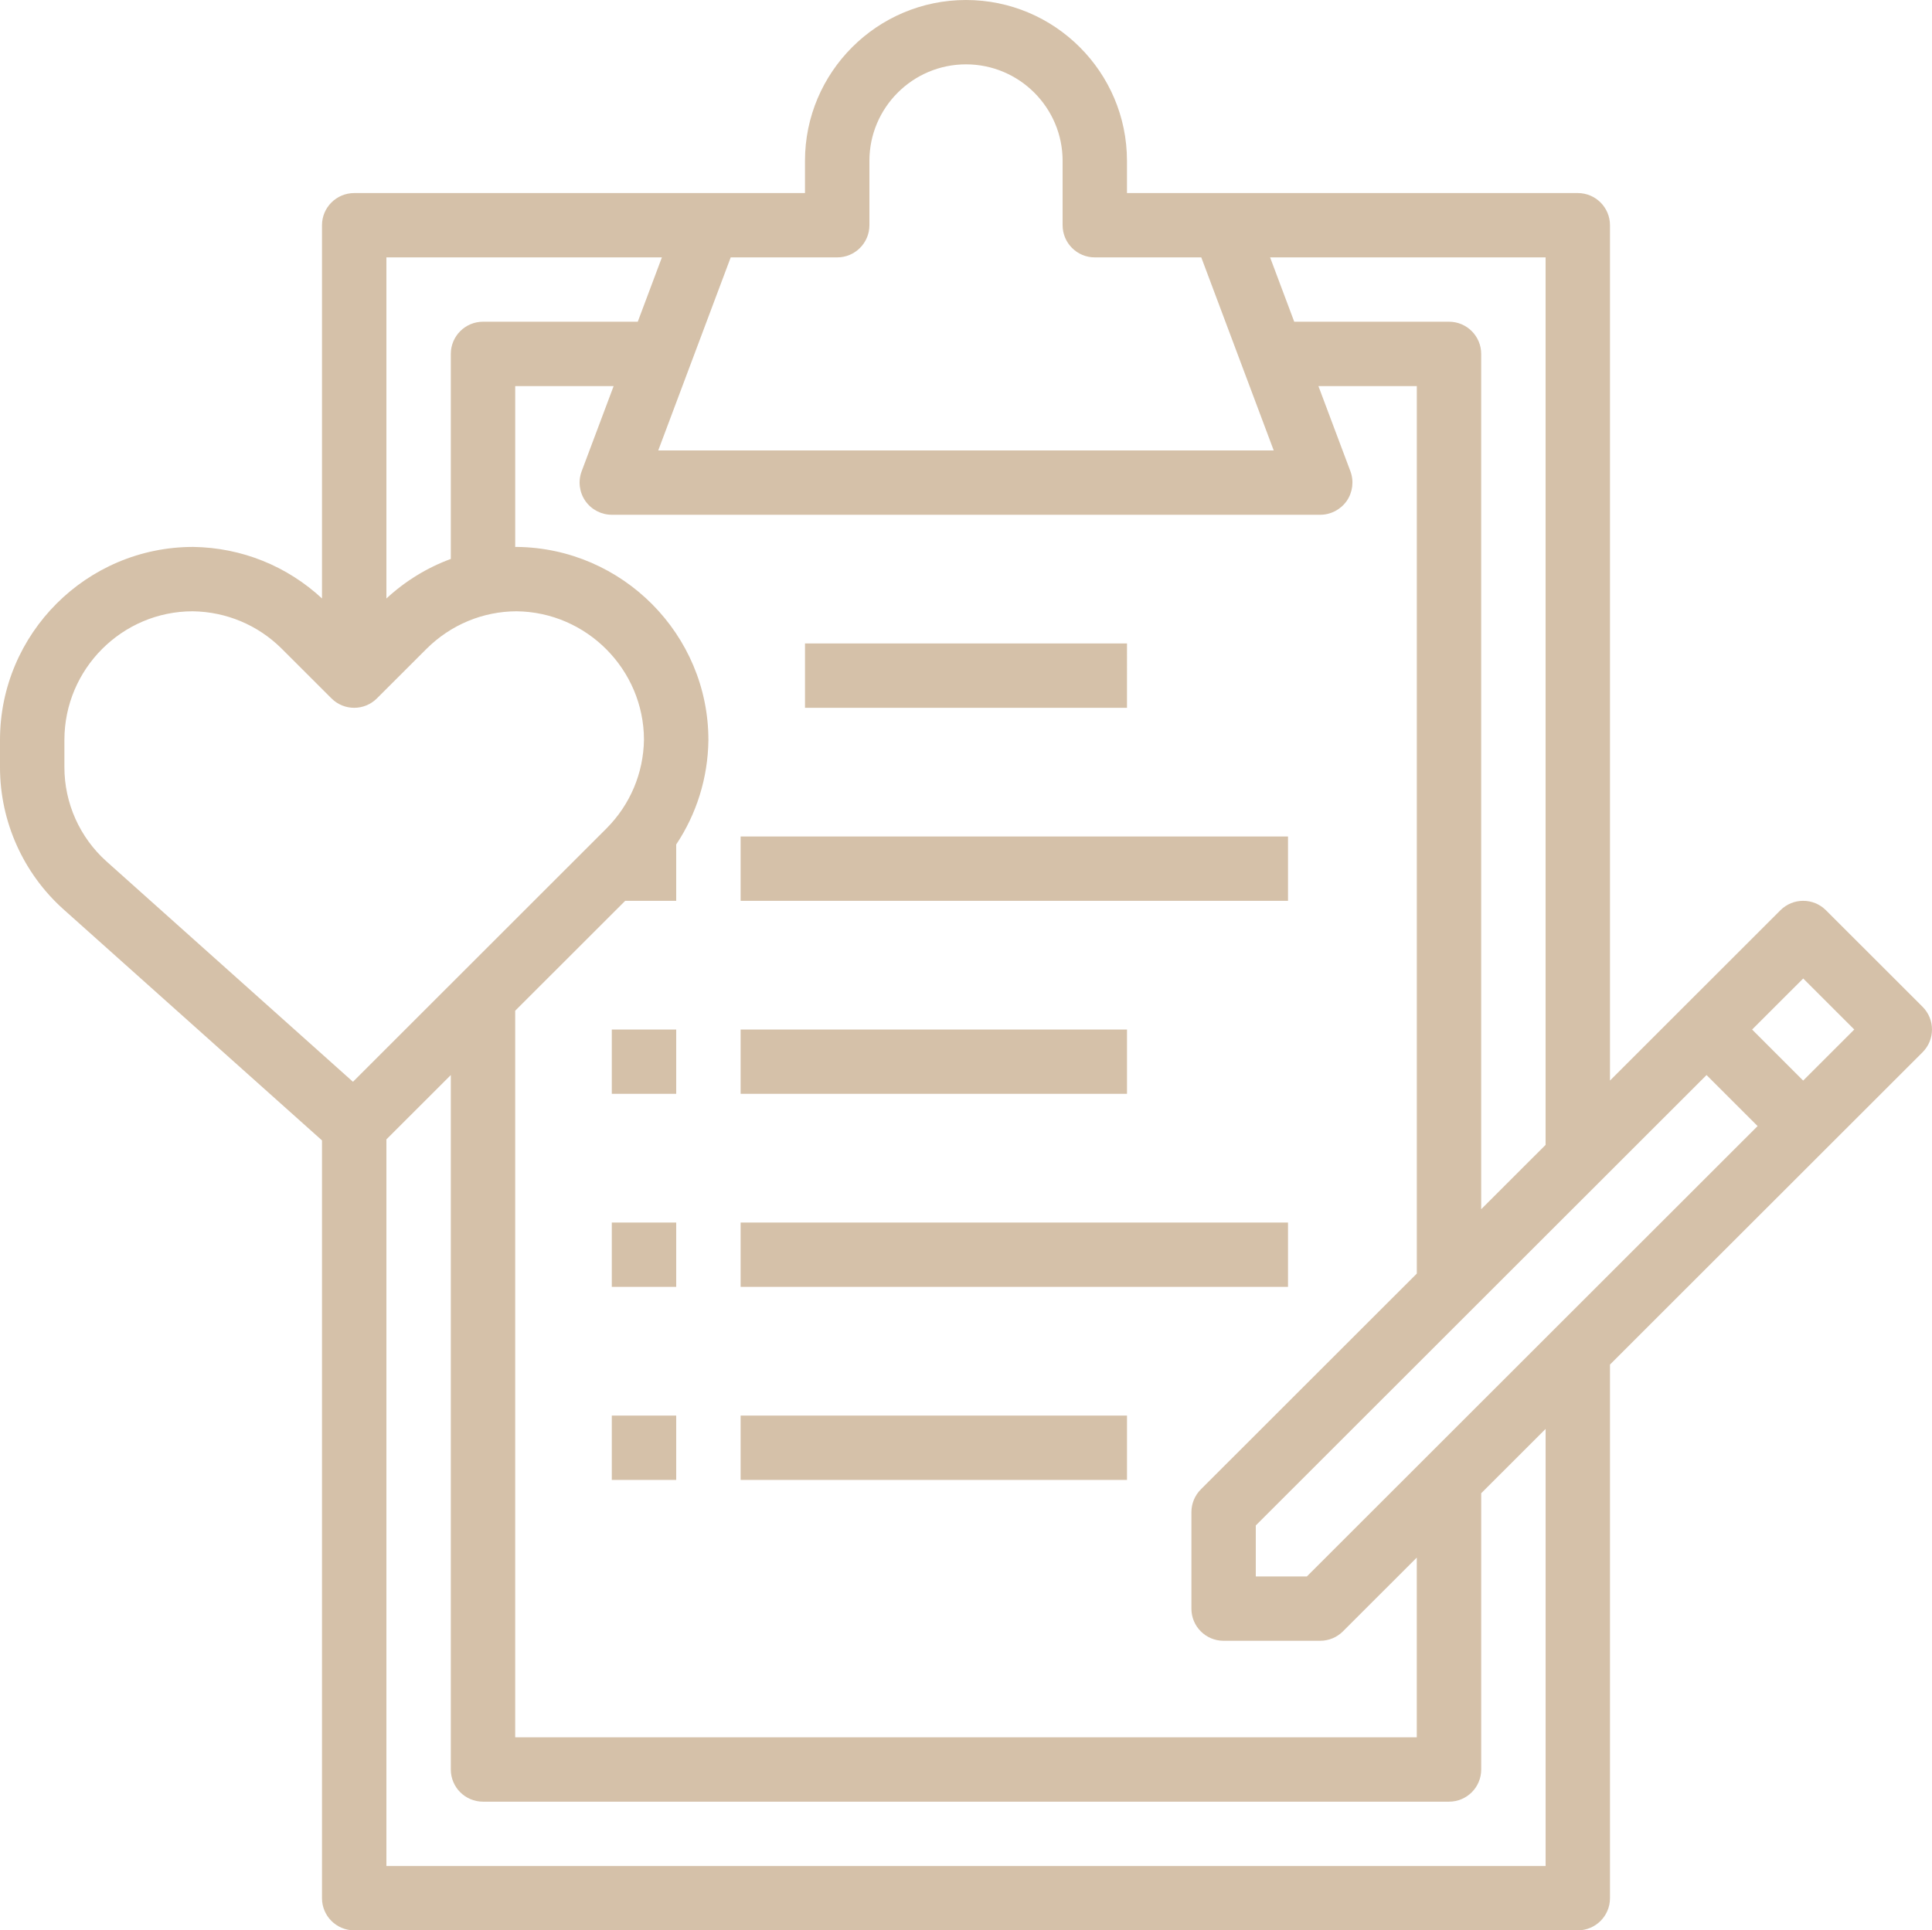
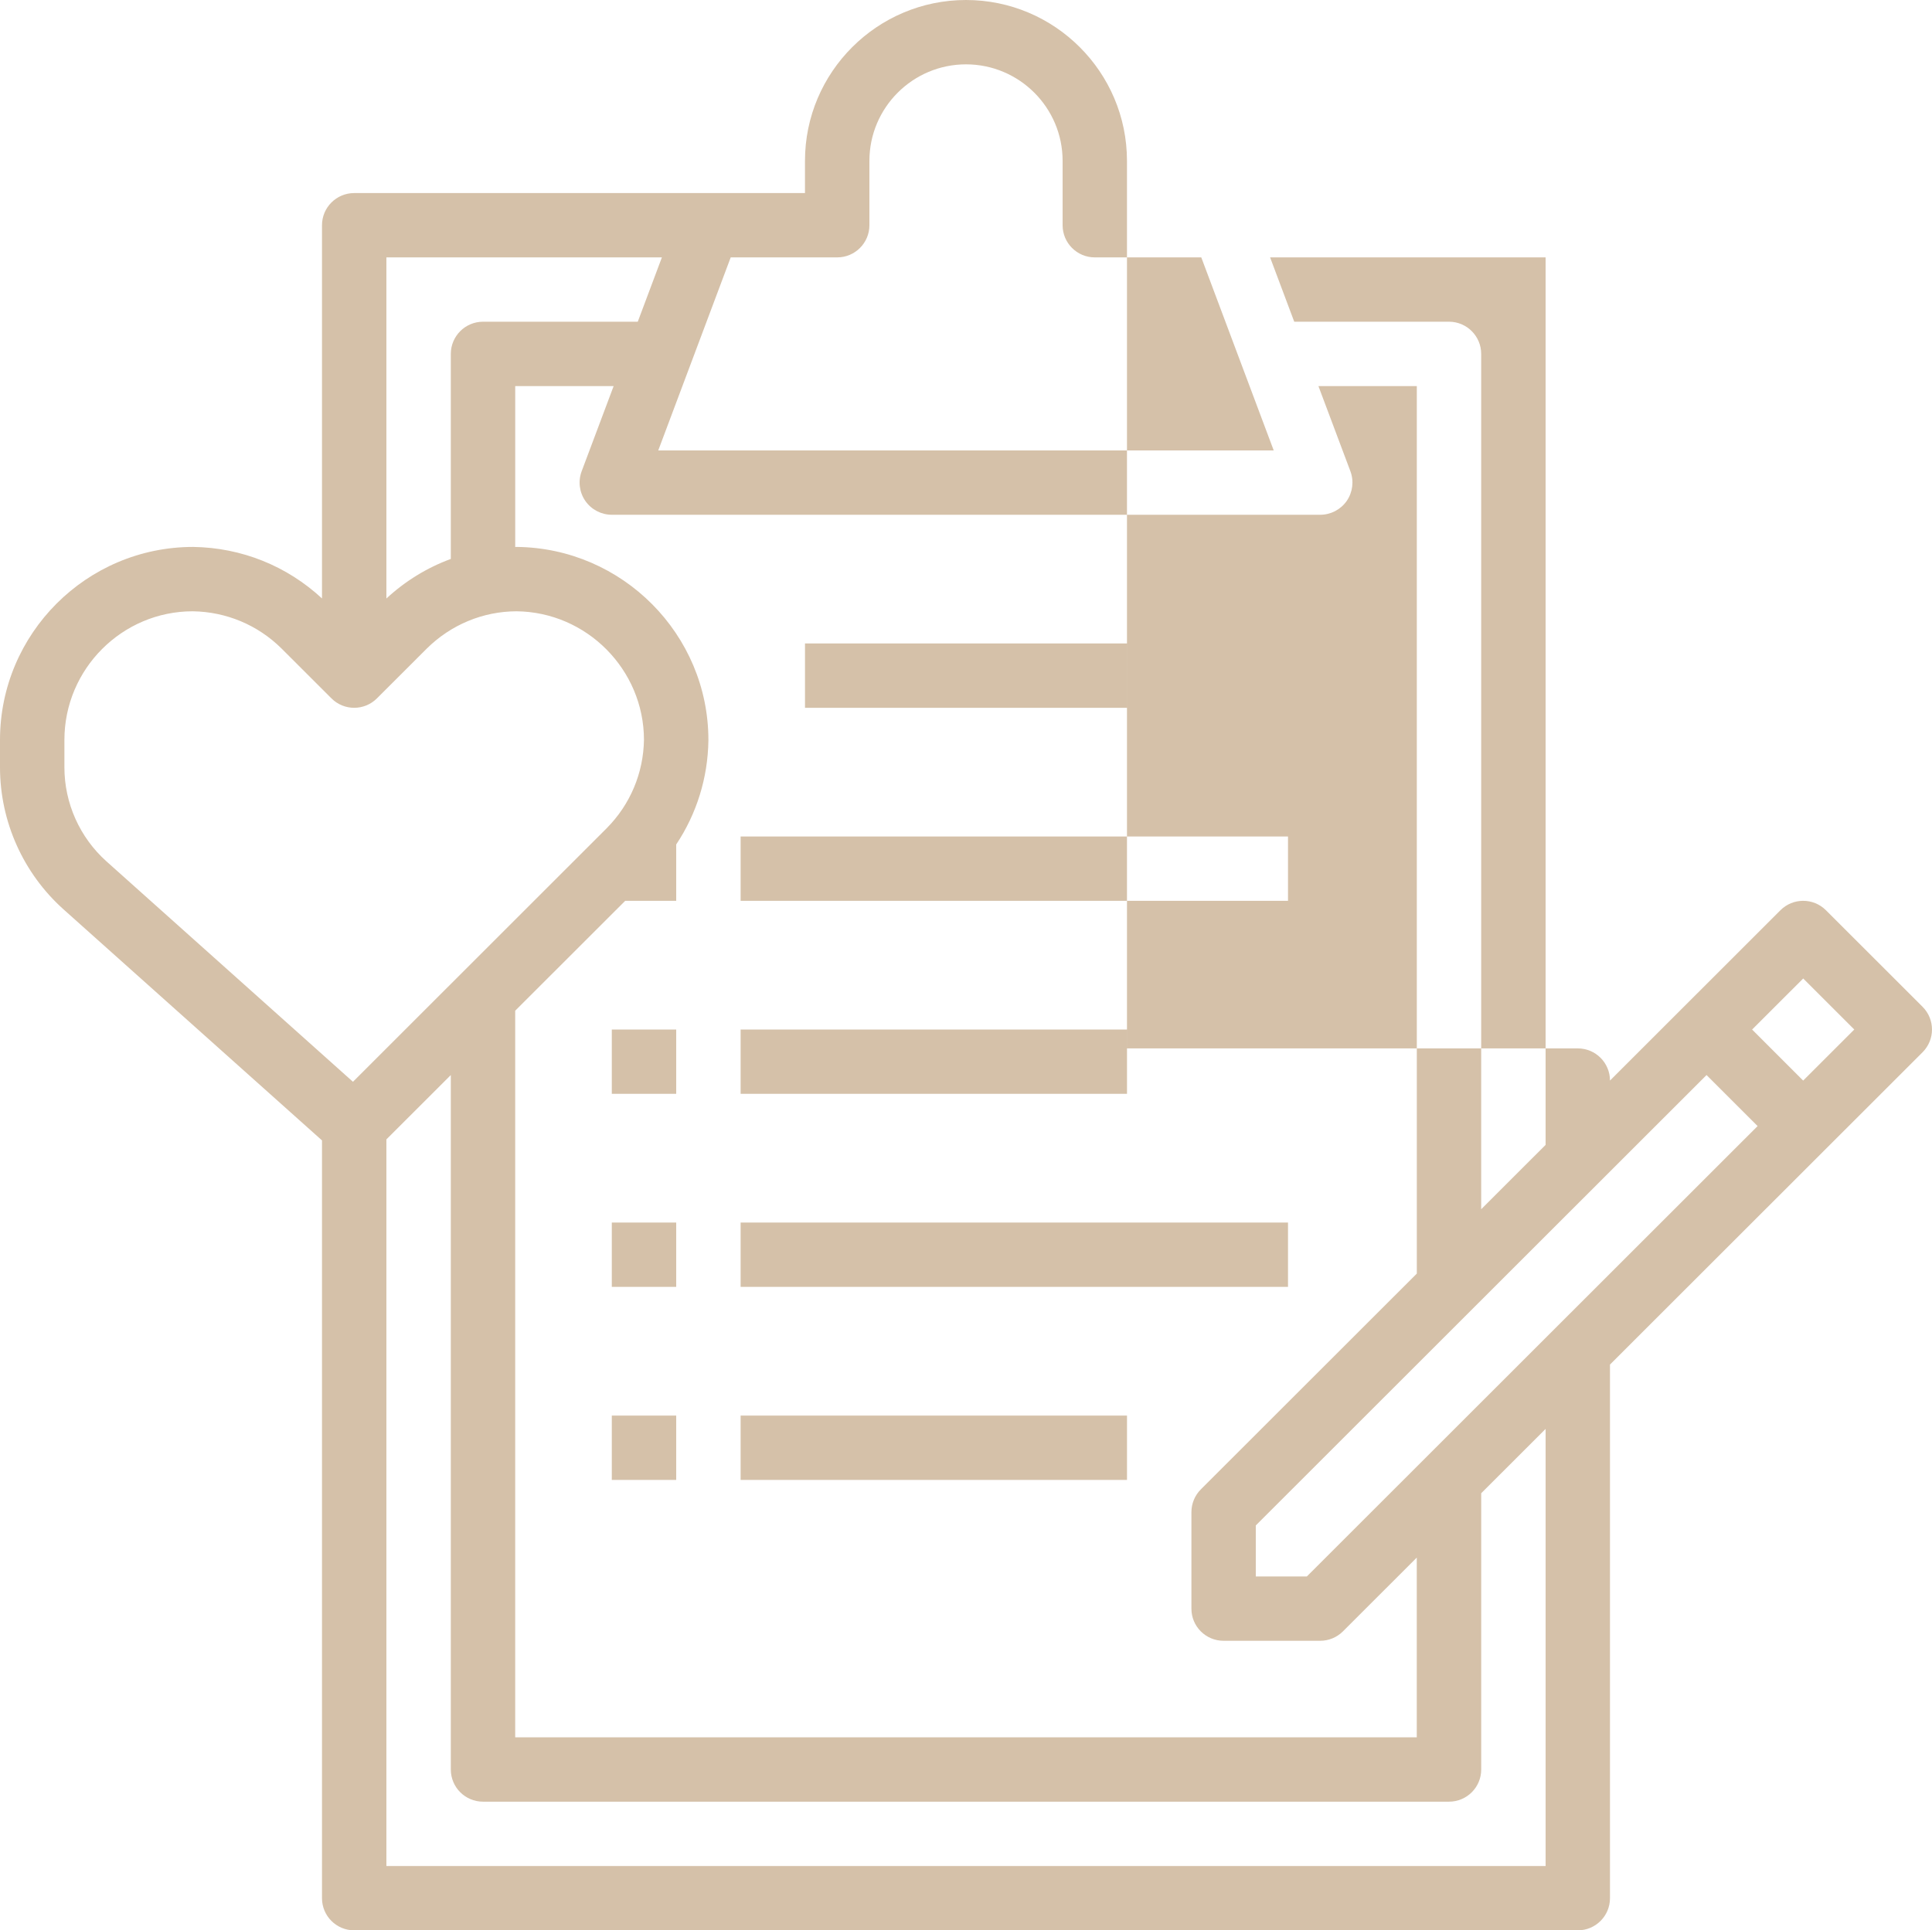
<svg xmlns="http://www.w3.org/2000/svg" id="Layer_1" x="0px" y="0px" width="85.039px" height="84.986px" viewBox="0 0 85.039 84.986" xml:space="preserve">
  <g>
    <g>
-       <path fill="#D5C1A9" d="M56.692,36.827H32.599v2.833h24.094V36.827z M49.605,45.326H32.599v2.832h17.007V45.326z M26.929,48.158 h2.835v-2.832h-2.835V48.158z M56.692,53.824H32.599v2.833h24.094V53.824z M26.929,56.657h2.835v-2.833h-2.835V56.657z M32.599,65.156h17.007v-2.833H32.599V65.156z M26.929,65.156h2.835v-2.833h-2.835V65.156z M49.605,28.328H35.433v2.834h14.173 V28.328z M84.623,44.324l-4.252-4.249c-0.554-0.554-1.45-0.554-2.004,0l-7.502,7.498V9.916c0-0.783-0.634-1.416-1.417-1.416 H49.605V7.082C49.605,3.177,46.427,0,42.52,0c-3.908,0-7.088,3.177-7.088,7.082V8.5H15.591c-0.782,0-1.418,0.633-1.418,1.416 v16.431c-1.544-1.429-3.536-2.237-5.669-2.268C3.813,24.079,0,27.893,0,32.578v1.205c0,2.383,1.021,4.663,2.796,6.253 l11.377,10.172V83.57c0,0.783,0.635,1.416,1.418,1.416h53.857c0.783,0,1.417-0.633,1.417-1.416V60.077l13.758-13.749 C85.177,45.773,85.177,44.878,84.623,44.324z M68.031,11.332v39.073l-2.835,2.833V15.58c0-0.78-0.634-1.416-1.417-1.416h-6.812 l-1.062-2.832H68.031z M53.857,72.238h4.252c0.377,0,0.736-0.149,1.002-0.415l3.25-3.248v7.913H22.677V44.498l4.841-4.837h2.246 v-2.482c0.898-1.348,1.394-2.928,1.417-4.58v-0.021c0-4.641-3.777-8.451-8.438-8.499c-0.022,0-0.043,0.003-0.065,0.003v-7.084 h4.332l-1.408,3.751c-0.162,0.436-0.103,0.923,0.163,1.306c0.265,0.381,0.7,0.608,1.165,0.608h31.181 c0.466,0,0.9-0.228,1.166-0.608c0.264-0.383,0.325-0.87,0.163-1.306l-1.408-3.751h4.331v39.073l-9.506,9.5 c-0.266,0.267-0.415,0.625-0.415,1.001v4.25C52.44,71.605,53.074,72.238,53.857,72.238z M36.851,11.332 c0.781,0,1.417-0.635,1.417-1.416V7.082c0-2.342,1.907-4.249,4.252-4.249s4.252,1.907,4.252,4.249v2.834 c0,0.781,0.634,1.416,1.417,1.416h4.687l3.188,8.498h-27.09l3.189-8.498H36.851z M17.008,11.332h12.126l-1.062,2.832H21.26 c-0.782,0-1.417,0.636-1.417,1.416v9.028c-1.04,0.383-2,0.969-2.835,1.741V11.332z M15.536,47.627L4.688,37.925 c-1.177-1.054-1.853-2.563-1.853-4.142v-1.205c0-3.125,2.542-5.665,5.648-5.665c1.476,0.021,2.865,0.604,3.908,1.638l2.197,2.195 c0.554,0.555,1.449,0.555,2.004,0l2.192-2.19c1.062-1.052,2.472-1.638,3.948-1.643c3.091,0.03,5.607,2.565,5.613,5.655 c-0.023,1.471-0.607,2.855-1.641,3.896L15.536,47.627z M68.031,82.154H17.008V50.163l2.835-2.833v30.575 c0,0.783,0.635,1.416,1.417,1.416h42.52c0.783,0,1.417-0.633,1.417-1.416V65.742l2.835-2.833V82.154z M57.522,69.406h-2.247V67.16 l19.84-19.829l2.248,2.246L57.522,69.406z M79.368,47.574l-2.247-2.247l2.249-2.247l2.248,2.246L79.368,47.574z" />
+       <path fill="#D5C1A9" d="M56.692,36.827H32.599v2.833h24.094V36.827z M49.605,45.326H32.599v2.832h17.007V45.326z M26.929,48.158 h2.835v-2.832h-2.835V48.158z M56.692,53.824H32.599v2.833h24.094V53.824z M26.929,56.657h2.835v-2.833h-2.835V56.657z M32.599,65.156h17.007v-2.833H32.599V65.156z M26.929,65.156h2.835v-2.833h-2.835V65.156z M49.605,28.328H35.433v2.834h14.173 V28.328z M84.623,44.324l-4.252-4.249c-0.554-0.554-1.45-0.554-2.004,0l-7.502,7.498c0-0.783-0.634-1.416-1.417-1.416 H49.605V7.082C49.605,3.177,46.427,0,42.52,0c-3.908,0-7.088,3.177-7.088,7.082V8.5H15.591c-0.782,0-1.418,0.633-1.418,1.416 v16.431c-1.544-1.429-3.536-2.237-5.669-2.268C3.813,24.079,0,27.893,0,32.578v1.205c0,2.383,1.021,4.663,2.796,6.253 l11.377,10.172V83.57c0,0.783,0.635,1.416,1.418,1.416h53.857c0.783,0,1.417-0.633,1.417-1.416V60.077l13.758-13.749 C85.177,45.773,85.177,44.878,84.623,44.324z M68.031,11.332v39.073l-2.835,2.833V15.58c0-0.78-0.634-1.416-1.417-1.416h-6.812 l-1.062-2.832H68.031z M53.857,72.238h4.252c0.377,0,0.736-0.149,1.002-0.415l3.25-3.248v7.913H22.677V44.498l4.841-4.837h2.246 v-2.482c0.898-1.348,1.394-2.928,1.417-4.58v-0.021c0-4.641-3.777-8.451-8.438-8.499c-0.022,0-0.043,0.003-0.065,0.003v-7.084 h4.332l-1.408,3.751c-0.162,0.436-0.103,0.923,0.163,1.306c0.265,0.381,0.7,0.608,1.165,0.608h31.181 c0.466,0,0.9-0.228,1.166-0.608c0.264-0.383,0.325-0.87,0.163-1.306l-1.408-3.751h4.331v39.073l-9.506,9.5 c-0.266,0.267-0.415,0.625-0.415,1.001v4.25C52.44,71.605,53.074,72.238,53.857,72.238z M36.851,11.332 c0.781,0,1.417-0.635,1.417-1.416V7.082c0-2.342,1.907-4.249,4.252-4.249s4.252,1.907,4.252,4.249v2.834 c0,0.781,0.634,1.416,1.417,1.416h4.687l3.188,8.498h-27.09l3.189-8.498H36.851z M17.008,11.332h12.126l-1.062,2.832H21.26 c-0.782,0-1.417,0.636-1.417,1.416v9.028c-1.04,0.383-2,0.969-2.835,1.741V11.332z M15.536,47.627L4.688,37.925 c-1.177-1.054-1.853-2.563-1.853-4.142v-1.205c0-3.125,2.542-5.665,5.648-5.665c1.476,0.021,2.865,0.604,3.908,1.638l2.197,2.195 c0.554,0.555,1.449,0.555,2.004,0l2.192-2.19c1.062-1.052,2.472-1.638,3.948-1.643c3.091,0.03,5.607,2.565,5.613,5.655 c-0.023,1.471-0.607,2.855-1.641,3.896L15.536,47.627z M68.031,82.154H17.008V50.163l2.835-2.833v30.575 c0,0.783,0.635,1.416,1.417,1.416h42.52c0.783,0,1.417-0.633,1.417-1.416V65.742l2.835-2.833V82.154z M57.522,69.406h-2.247V67.16 l19.84-19.829l2.248,2.246L57.522,69.406z M79.368,47.574l-2.247-2.247l2.249-2.247l2.248,2.246L79.368,47.574z" />
    </g>
  </g>
</svg>